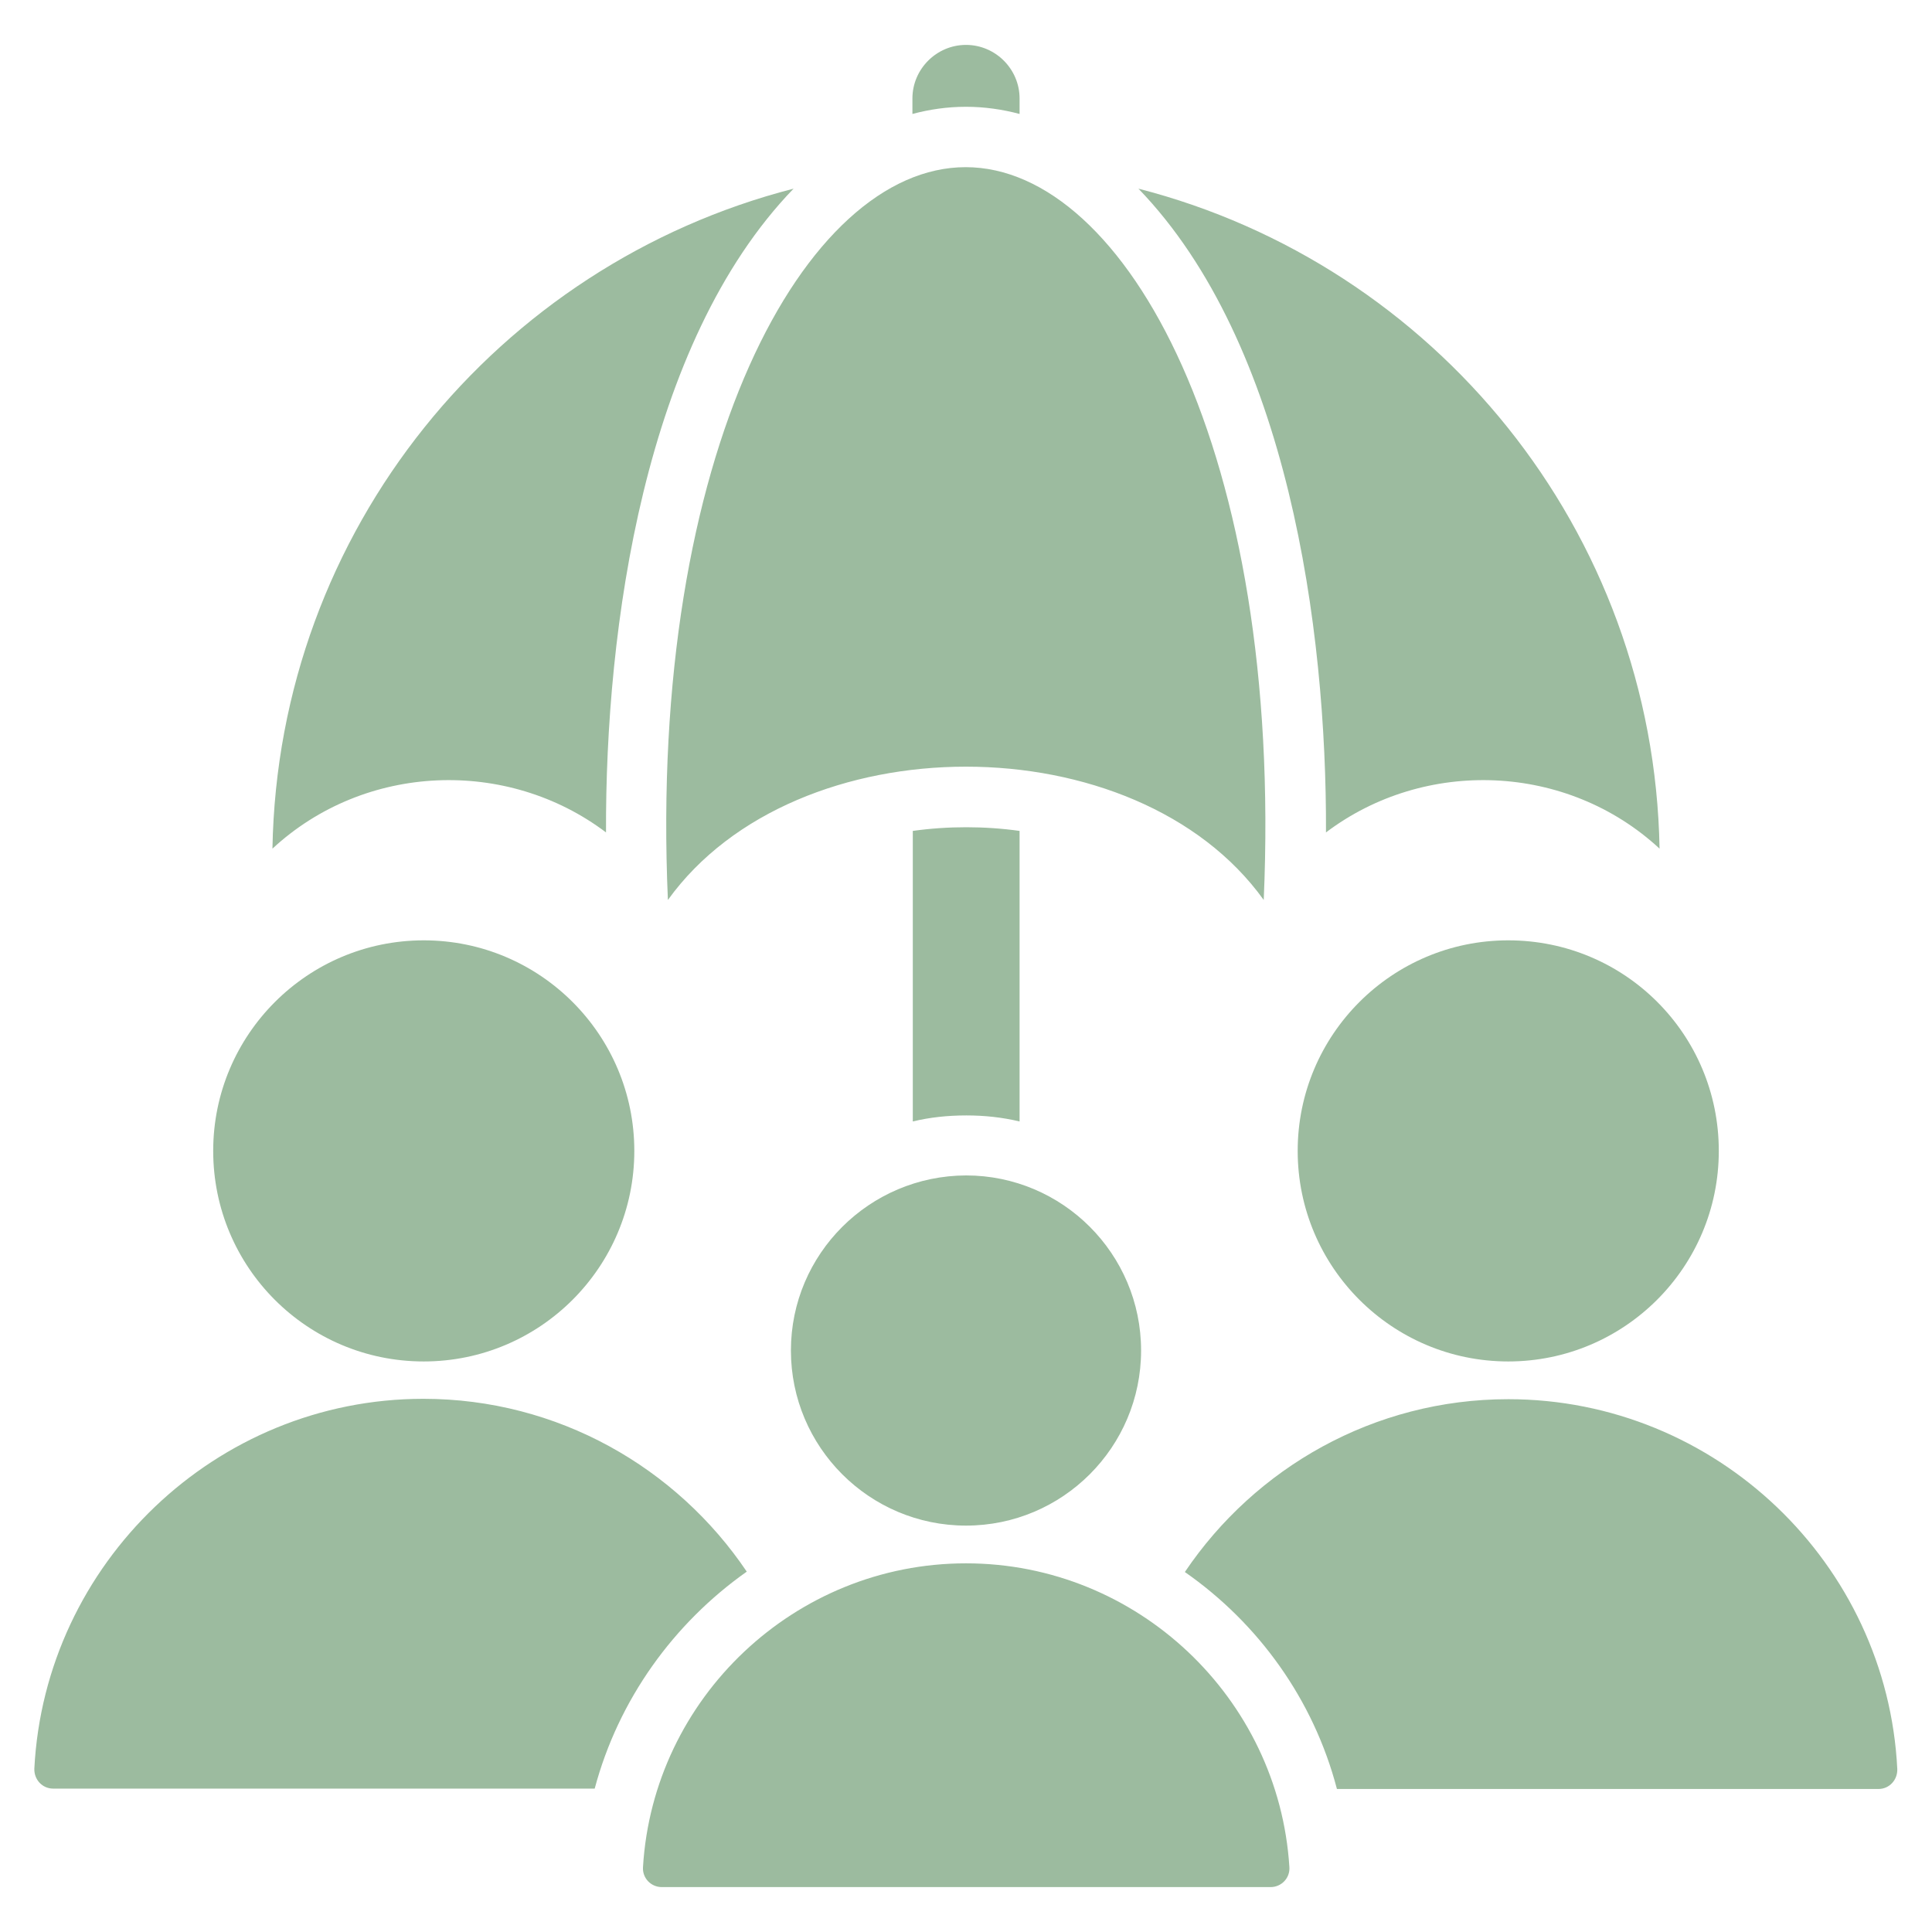
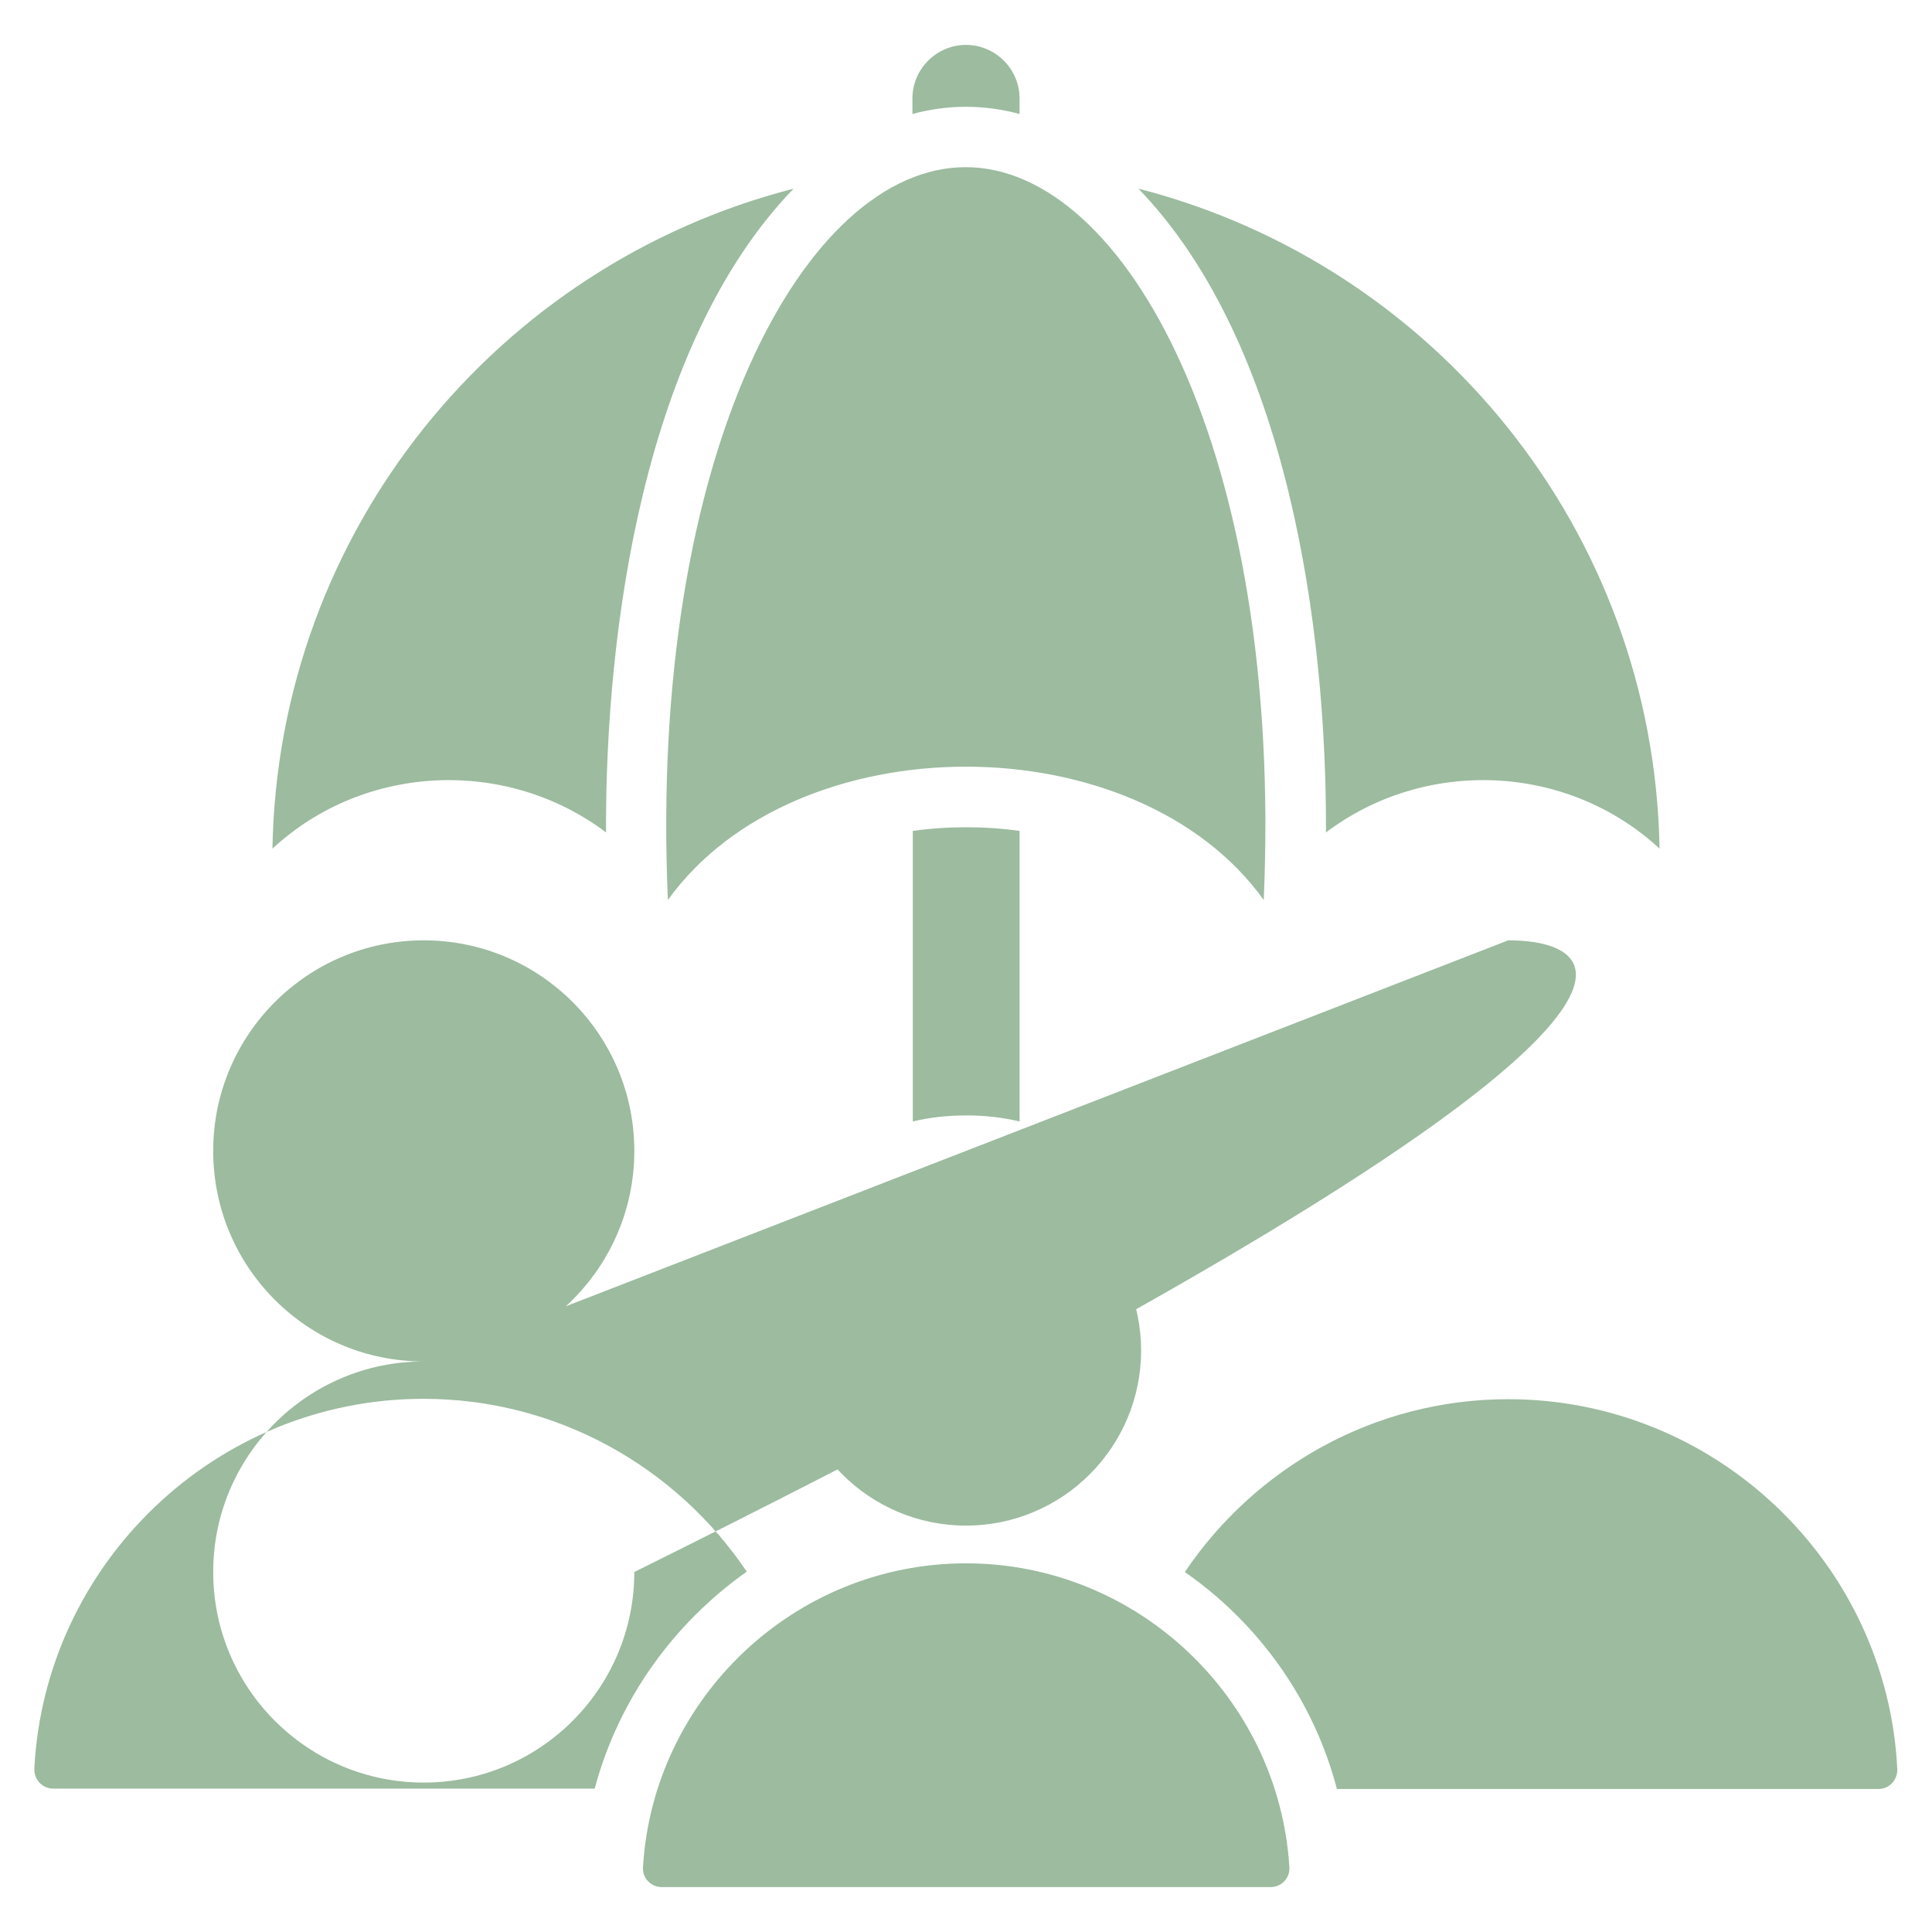
<svg xmlns="http://www.w3.org/2000/svg" xml:space="preserve" style="enable-background:new 0 0 512 512;" viewBox="0 0 512 512" y="0px" x="0px" id="Layer_1" version="1.1">
  <style type="text/css">
	.st0{fill:#9CBB9F;}
</style>
-   <path d="M157.6,474H14.1c-2.9,0-5.1-2.4-5-5.3c2.8-54.4,48.1-98,103.1-98c35.6,0,67.1,18.2,85.7,45.8  C178.5,430.2,163.9,450.4,157.6,474L157.6,474z M399.7,370.8c-35.6,0-67.1,18.2-85.7,45.8c19.5,13.6,34.1,33.8,40.3,57.5h143.5  c2.9,0,5.1-2.4,5-5.3C500.1,414.4,454.8,370.8,399.7,370.8L399.7,370.8z M270.2,30.2v-4.1c0-7.8-6.4-14.2-14.2-14.2  c-7.8,0-14.2,6.4-14.2,14.2v4.1c4.5-1.2,9.2-1.9,14.2-1.9C260.9,28.3,265.7,29,270.2,30.2z M112.3,360.8c30.8,0,55.8-25,55.8-55.8  s-25-55.8-55.8-55.8s-55.8,25-55.8,55.8S81.4,360.8,112.3,360.8z M399.7,249.2c-30.8,0-55.8,25-55.8,55.8c0,30.8,25,55.8,55.8,55.8  s55.8-25,55.8-55.8C455.5,274.1,430.6,249.2,399.7,249.2z M270.2,297.2v-77c-9.3-1.3-19-1.3-28.3,0v77c4.5-1.1,9.3-1.6,14.2-1.6  C260.9,295.6,265.6,296.1,270.2,297.2z M439.8,224.9C438.3,140.4,380,70.1,301.7,50c39.6,41,49.9,116.5,49.7,170.6  C377.6,200.8,415.3,202.2,439.8,224.9z M209.6,357.9c0,25.6,20.8,46.4,46.4,46.4c25.6,0,46.4-20.8,46.4-46.4  c0-25.6-20.8-46.4-46.4-46.4C230.4,311.6,209.6,332.3,209.6,357.9z M256,414.3c-45.4,0-82.9,35.7-85.6,80.5c-0.2,2.9,2.1,5.3,5,5.3  h161.3c2.9,0,5.2-2.4,5-5.3C338.9,450,301.4,414.3,256,414.3z M160.6,220.6c-0.2-54.1,10.1-129.6,49.7-170.6  C132,70.1,73.7,140.4,72.2,224.9C96.7,202.2,134.4,200.8,160.6,220.6z M177,238.5c33.9-47.1,124.1-47.1,157.9,0  c5.2-118.4-36.5-194.2-79-194.2S171.8,120.1,177,238.5L177,238.5z" class="st0" />
+   <path d="M157.6,474H14.1c-2.9,0-5.1-2.4-5-5.3c2.8-54.4,48.1-98,103.1-98c35.6,0,67.1,18.2,85.7,45.8  C178.5,430.2,163.9,450.4,157.6,474L157.6,474z M399.7,370.8c-35.6,0-67.1,18.2-85.7,45.8c19.5,13.6,34.1,33.8,40.3,57.5h143.5  c2.9,0,5.1-2.4,5-5.3C500.1,414.4,454.8,370.8,399.7,370.8L399.7,370.8z M270.2,30.2v-4.1c0-7.8-6.4-14.2-14.2-14.2  c-7.8,0-14.2,6.4-14.2,14.2v4.1c4.5-1.2,9.2-1.9,14.2-1.9C260.9,28.3,265.7,29,270.2,30.2z M112.3,360.8c30.8,0,55.8-25,55.8-55.8  s-25-55.8-55.8-55.8s-55.8,25-55.8,55.8S81.4,360.8,112.3,360.8z c-30.8,0-55.8,25-55.8,55.8c0,30.8,25,55.8,55.8,55.8  s55.8-25,55.8-55.8C455.5,274.1,430.6,249.2,399.7,249.2z M270.2,297.2v-77c-9.3-1.3-19-1.3-28.3,0v77c4.5-1.1,9.3-1.6,14.2-1.6  C260.9,295.6,265.6,296.1,270.2,297.2z M439.8,224.9C438.3,140.4,380,70.1,301.7,50c39.6,41,49.9,116.5,49.7,170.6  C377.6,200.8,415.3,202.2,439.8,224.9z M209.6,357.9c0,25.6,20.8,46.4,46.4,46.4c25.6,0,46.4-20.8,46.4-46.4  c0-25.6-20.8-46.4-46.4-46.4C230.4,311.6,209.6,332.3,209.6,357.9z M256,414.3c-45.4,0-82.9,35.7-85.6,80.5c-0.2,2.9,2.1,5.3,5,5.3  h161.3c2.9,0,5.2-2.4,5-5.3C338.9,450,301.4,414.3,256,414.3z M160.6,220.6c-0.2-54.1,10.1-129.6,49.7-170.6  C132,70.1,73.7,140.4,72.2,224.9C96.7,202.2,134.4,200.8,160.6,220.6z M177,238.5c33.9-47.1,124.1-47.1,157.9,0  c5.2-118.4-36.5-194.2-79-194.2S171.8,120.1,177,238.5L177,238.5z" class="st0" />
</svg>